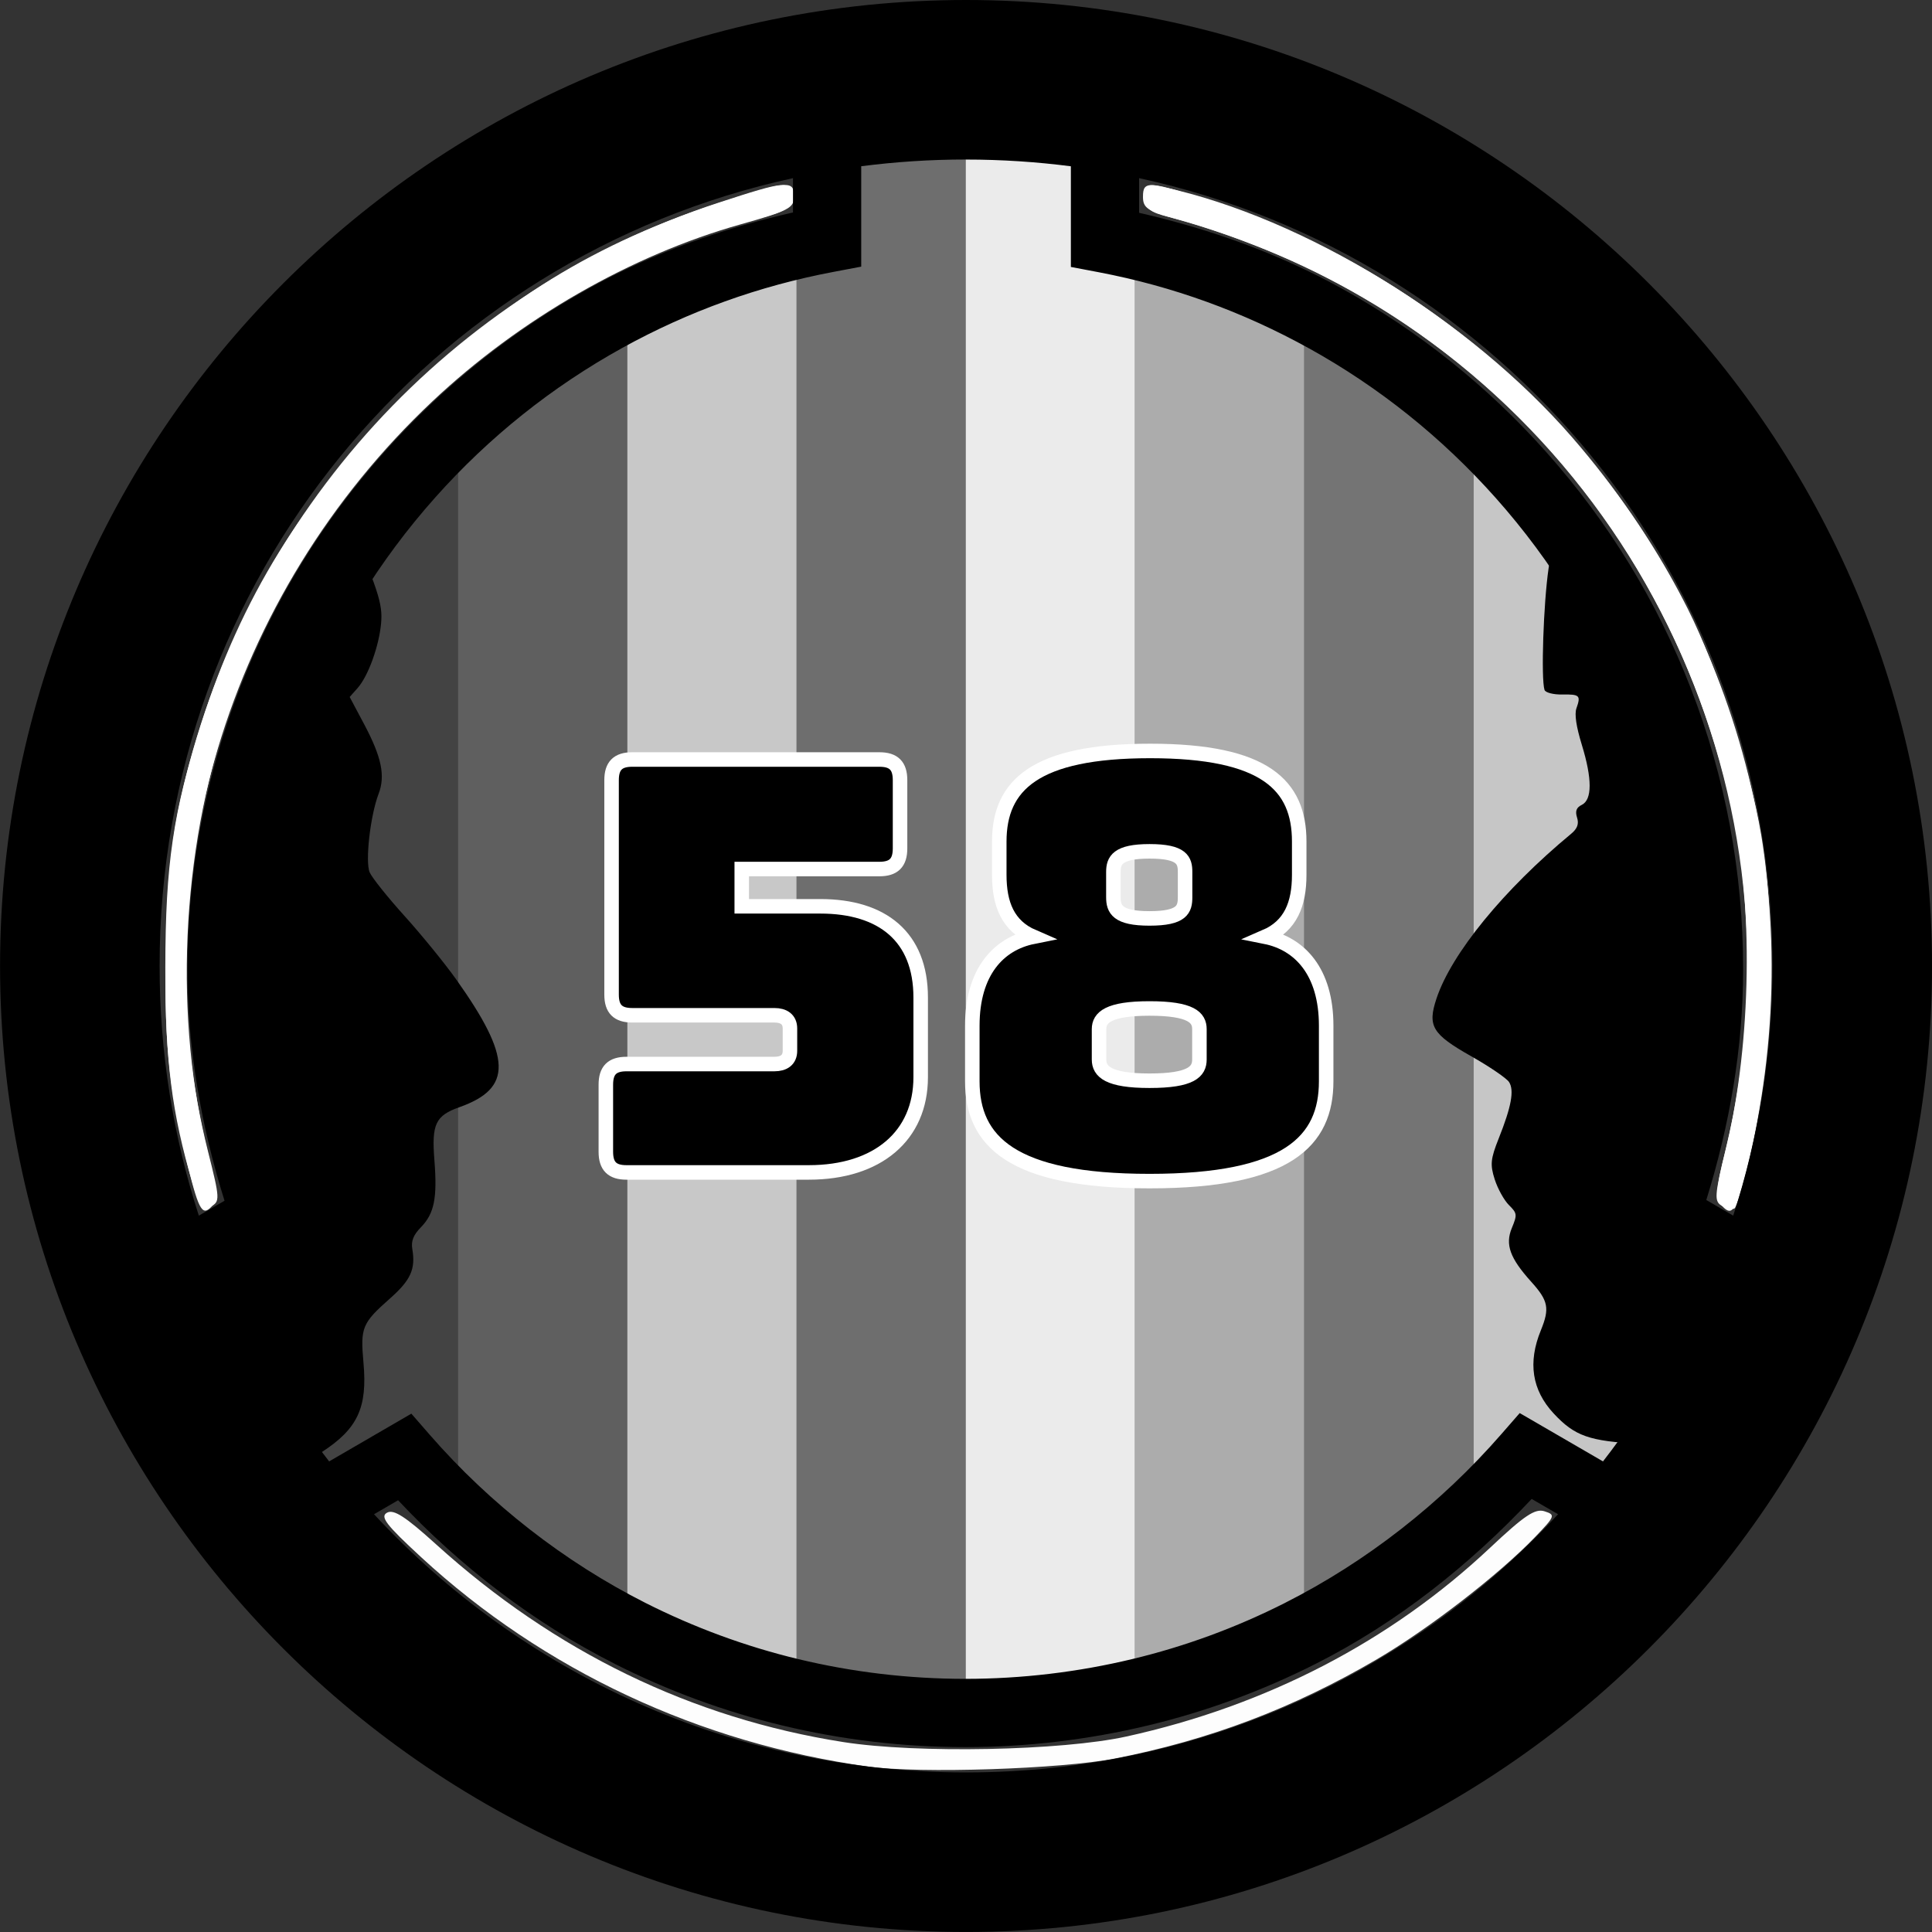
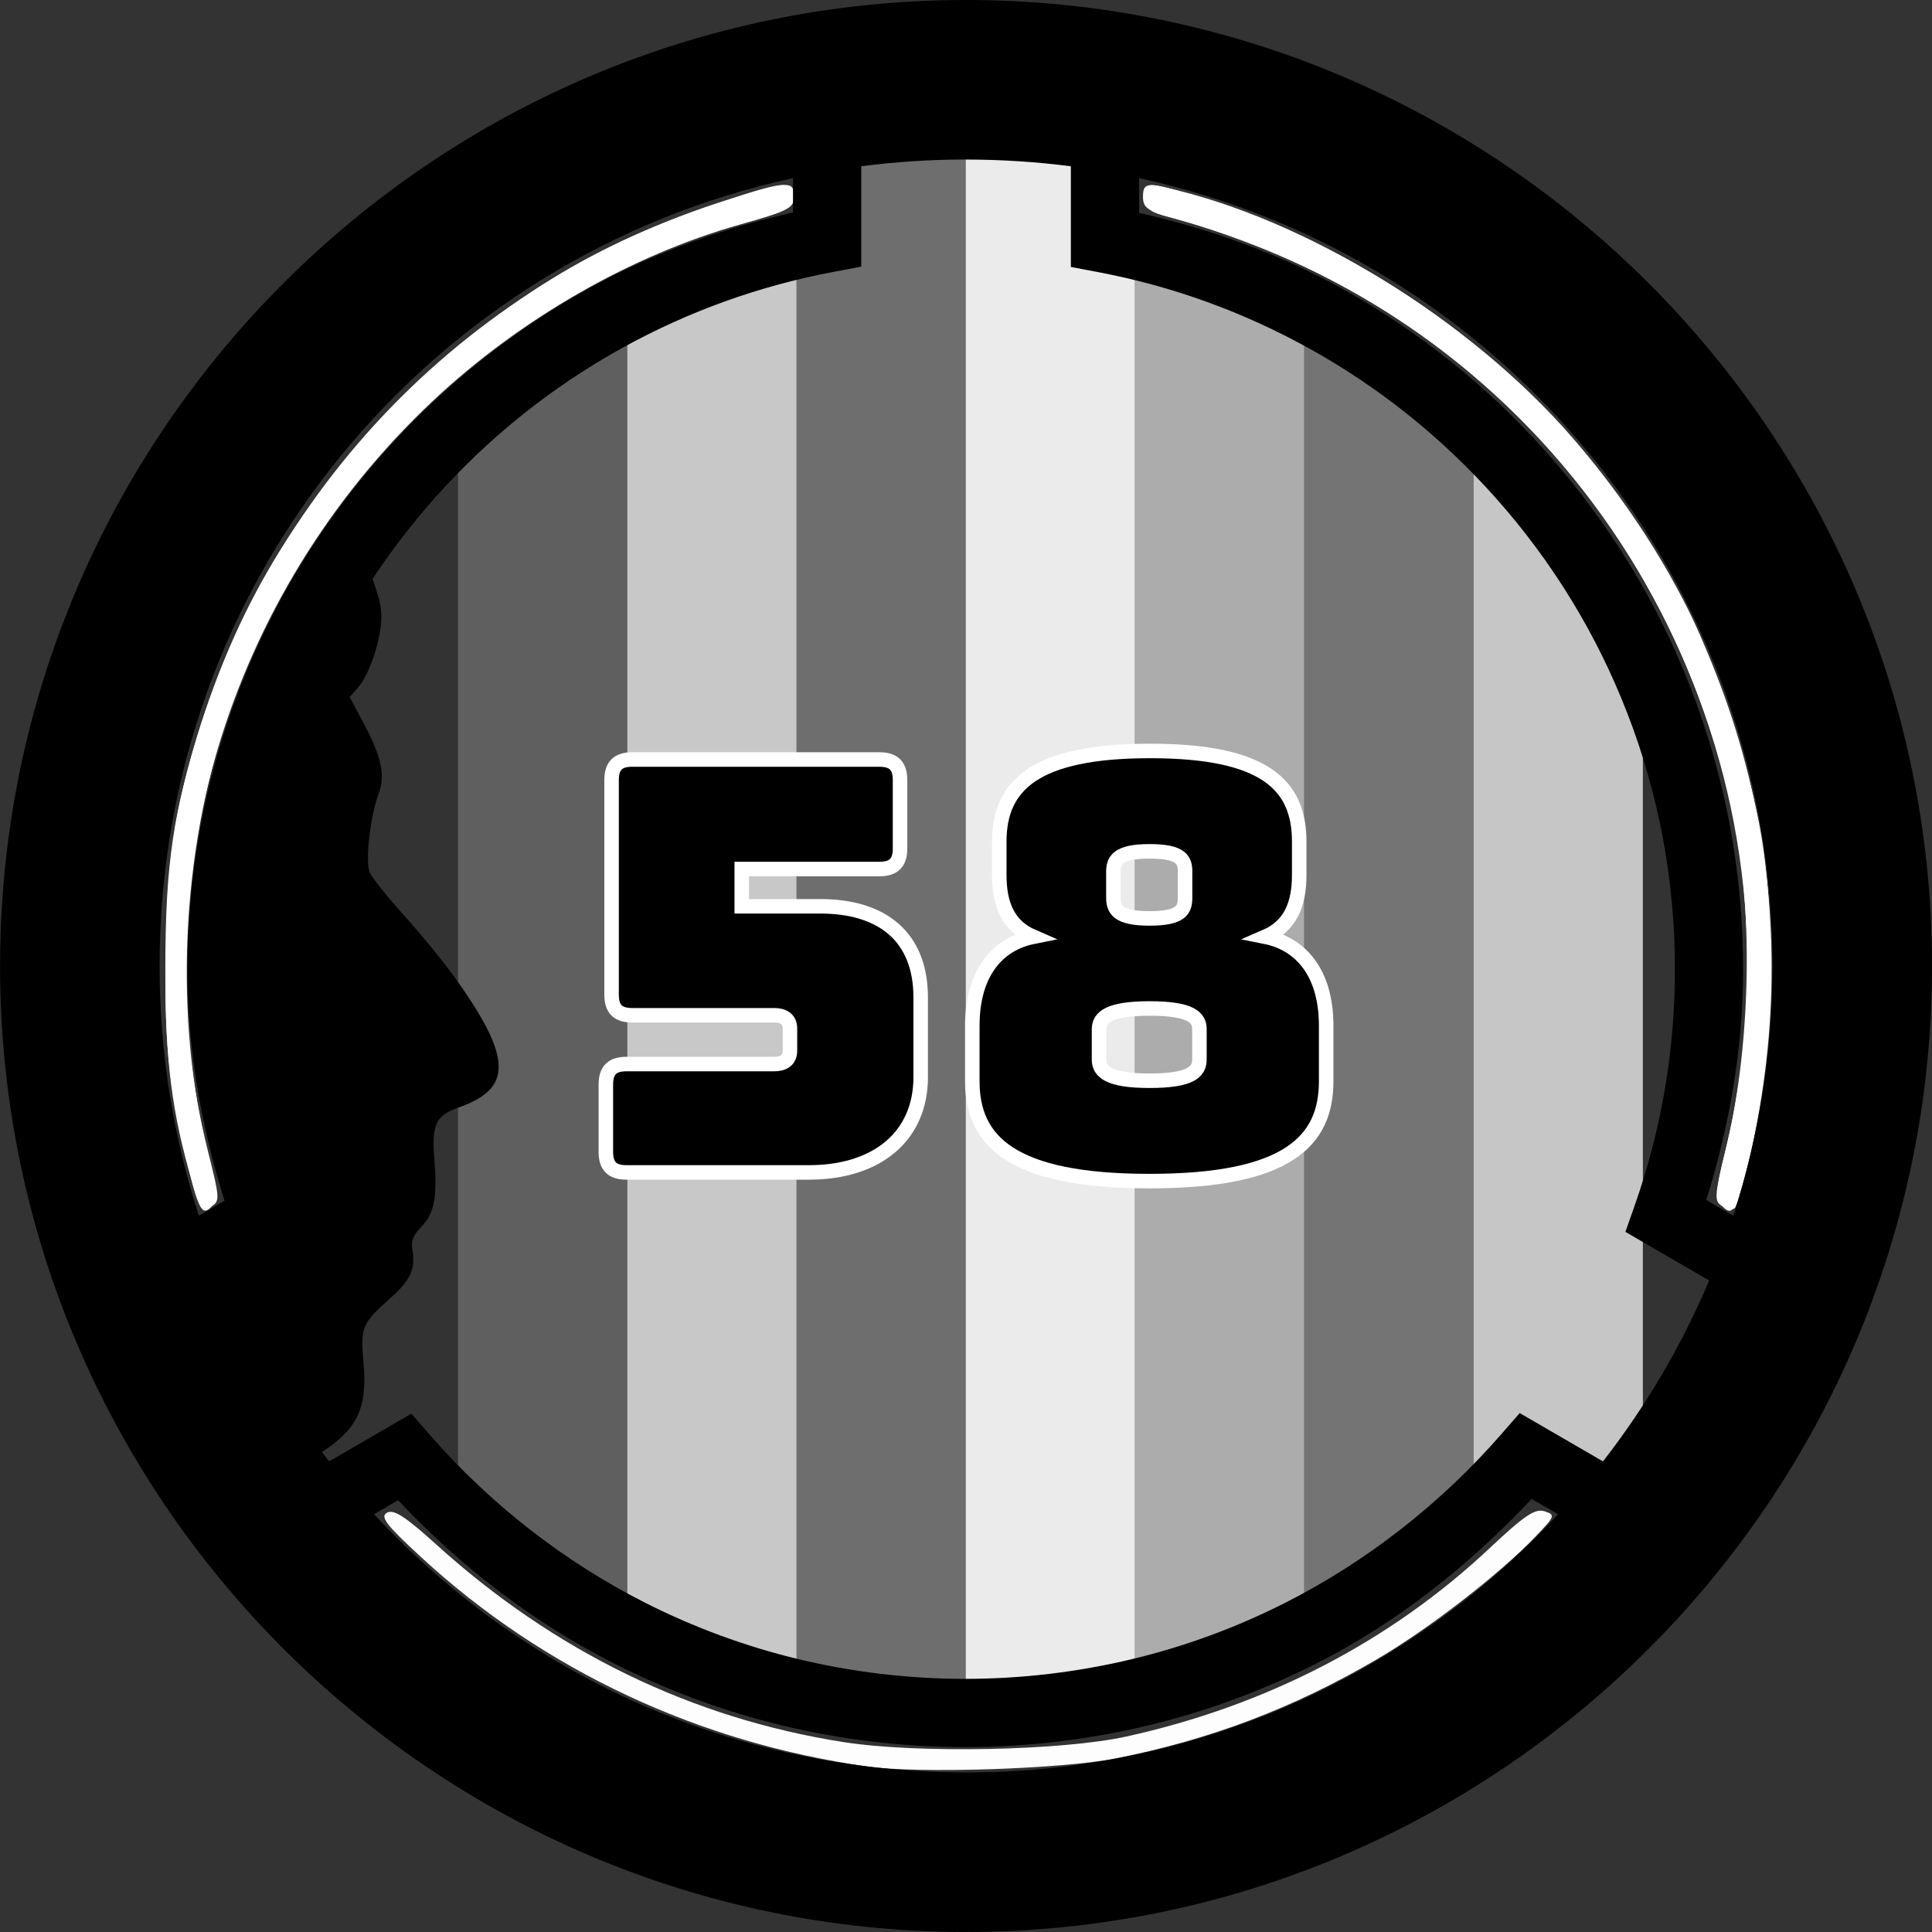
<svg xmlns="http://www.w3.org/2000/svg" width="133.1mm" height="133.1mm" version="1.1" viewBox="0 0 133.1 133.1">
  <rect x="0" y="0" width="133.1" height="133.1" fill="#333333" stroke="none" />
  <defs>
    <clipPath id="clipPath8261">
      <path d="m116.6 188.7c-11.8-1.638-22.399-7.055-30.861-15.771-1.756-1.809-3.291-3.289-3.411-3.289s-1.486 0.731-3.036 1.624c-1.55 0.893-2.874 1.624-2.943 1.624-0.493 0-7.519-11.899-7.519-12.734 0-0.093 1.325-0.947 2.944-1.899s2.971-1.75 3.003-1.772c0.033-0.023-0.453-1.606-1.079-3.518-1.919-5.863-2.567-10.932-2.324-18.191 0.166-4.963 0.433-7.194 1.224-10.209 3.292-12.552 9.814-22.312 20.012-29.95 5.513-4.129 14.016-7.879 20.584-9.079l2.741-0.501v-7.459l2.496-0.261c3.156-0.33 7.64-0.329 10.397 0.002l2.132 0.256v3.801c0 3.457 0.07 3.801 0.768 3.801 1.617 0 8.682 2.083 12.183 3.593 13.97 6.023 24.539 17.611 29.261 32.085 3.268 10.015 3.28 21.729 0.033 31.826-0.659 2.05-1.16 3.755-1.113 3.787 0.047 0.033 1.41 0.825 3.03 1.762 1.619 0.936 2.944 1.79 2.944 1.897 0 0.603-3.245 6.539-5.148 9.416l-2.217 3.353-6.295-3.412-2.996 3.154c-7.134 7.51-16.399 12.827-26.349 15.12-4.915 1.133-13.816 1.587-18.461 0.942z" fill="none" stroke="#f00" stroke-linecap="round" stroke-width=".767" style="paint-order:stroke fill markers" />
    </clipPath>
    <clipPath id="clipPath8265">
      <path d="m120.3 190.82c-11.8-1.638-22.399-7.055-30.861-15.771-1.756-1.809-3.291-3.289-3.411-3.289s-1.486 0.731-3.036 1.624c-1.55 0.893-2.874 1.624-2.943 1.624-0.493 0-7.519-11.899-7.519-12.734 0-0.093 1.325-0.947 2.944-1.899s2.971-1.75 3.003-1.772c0.033-0.023-0.453-1.606-1.079-3.518-1.919-5.863-2.567-10.932-2.324-18.191 0.166-4.963 0.433-7.194 1.224-10.209 3.292-12.552 9.814-22.312 20.012-29.95 5.513-4.129 14.016-7.879 20.584-9.079l2.741-0.501v-7.459l2.496-0.261c3.156-0.33 7.64-0.329 10.397 0.002l2.132 0.256v3.801c0 3.457 0.07 3.801 0.768 3.801 1.617 0 8.682 2.083 12.183 3.593 13.97 6.023 24.539 17.611 29.261 32.085 3.268 10.015 3.28 21.729 0.033 31.826-0.659 2.05-1.16 3.755-1.113 3.787 0.047 0.033 1.41 0.825 3.03 1.762 1.619 0.936 2.944 1.79 2.944 1.897 0 0.603-3.245 6.539-5.148 9.416l-2.217 3.353-6.295-3.412-2.996 3.154c-7.134 7.51-16.399 12.827-26.349 15.12-4.915 1.133-13.816 1.587-18.461 0.942z" fill="none" stroke="#f00" stroke-linecap="round" stroke-width=".767" style="paint-order:stroke fill markers" />
    </clipPath>
    <clipPath id="clipPath2687">
      <path d="m113.93 221.01c-17.249-2.398-32.743-10.328-45.111-23.087-2.567-2.648-4.81-4.814-4.986-4.814-0.176 0-2.173 1.07-4.438 2.378-2.265 1.308-4.201 2.378-4.302 2.378-0.721 0-10.99-17.418-10.99-18.64 0-0.136 1.937-1.387 4.303-2.78 2.367-1.394 4.342-2.561 4.39-2.594 0.048-0.033-0.662-2.35-1.577-5.15-2.805-8.583-3.752-16.003-3.398-26.63 0.242-7.265 0.633-10.532 1.789-14.945 4.812-18.374 14.346-32.662 29.254-43.843 8.059-6.044 20.488-11.534 30.089-13.291l4.007-0.733v-10.92l3.649-0.382c4.613-0.483 11.168-0.481 15.198 0.003l3.116 0.375v5.564c0 5.061 0.102 5.564 1.122 5.564 2.364 0 12.691 3.05 17.808 5.259 20.42 8.816 35.87 25.781 42.773 46.968 4.777 14.661 4.795 31.808 0.048 46.589-0.964 3.001-1.696 5.496-1.627 5.544 0.069 0.048 2.062 1.208 4.428 2.579 2.367 1.37 4.304 2.62 4.304 2.777 0 0.882-4.744 9.572-7.525 13.784l-3.241 4.909-9.202-4.994-4.38 4.618c-10.428 10.994-23.972 18.777-38.516 22.134-7.185 1.659-20.195 2.324-26.986 1.379z" fill="none" stroke="#f00" stroke-linecap="round" stroke-width="1.123" style="paint-order:stroke fill markers" />
    </clipPath>
  </defs>
  <g transform="translate(-57.427 -70.189)">
    <g transform="matrix(.684 0 0 .683 39.164 38.137)" clip-path="url(#clipPath2687)">
-       <path d="m72.83 57.973v159.37h-17.049v-159.37z" fill="#434343" stroke-width=".011" />
      <path d="m89.879 57.973v159.37h-17.049v-159.37z" fill="#5f5f5f" stroke-width=".012" />
      <path d="m123.98 57.973v159.37h-17.049v-159.37z" fill="#6e6e6e" stroke-width=".013" />
-       <path d="m141.02 57.973v159.37h-17.049v-159.37z" fill="#ebebeb" stroke-width=".015" />
+       <path d="m141.02 57.973v159.37h-17.049v-159.37" fill="#ebebeb" stroke-width=".015" />
      <path d="m158.07 57.973v159.37h-17.049v-159.37z" fill="#acacac" stroke-width=".019" />
      <g stroke-width=".027">
        <path d="m175.12 57.973v159.37h-17.049v-159.37z" fill="#747474" />
        <path d="m192.17 57.973v159.37h-17.049v-159.37z" fill="#c6c6c6" />
        <path d="m106.93 57.973v159.37h-17.049v-159.37z" fill="#c8c8c8" />
      </g>
    </g>
    <g fill="#fff" fill-rule="evenodd">
      <g fill-opacity=".992" stroke-width="5.399">
        <path transform="matrix(.265 0 0 .265 57.427 70.189)" d="m225.71 459.26c-43.865-6.088-84.333-25.036-116.19-54.403-9.14-8.425-10.776-10.552-8.914-11.593 1.738-0.973 4.768 0.979 12.765 8.221 30.82 27.914 66.482 45.225 105.89 51.405 19.138 3.001 56.728 2.26 73.592-1.45 36.423-8.013 68.678-24.753 94.504-49.047 8.956-8.425 11.722-10.278 14.175-9.499 2.898 0.92 2.777 1.25-2.459 6.697-9.413 9.794-27.708 23.926-41.177 31.808-21.703 12.7-43.491 20.953-68.007 25.758-14.071 2.758-50.792 3.961-64.18 2.103z" />
        <path transform="matrix(.265 0 0 .265 57.427 70.189)" d="m447.25 312.99c-1.287-1.551-1.02-4.568 1.172-13.214 6.593-26.009 7.56-61.935 2.34-86.919-16.022-76.671-70.564-135.23-145.3-156.01-7.107-1.976-8.321-2.8-8.321-5.651 0-4.369 1.288-4.265 18.945 1.518 52.673 17.254 97.837 56.125 122.72 105.62 7.697 15.31 16.162 41.414 19.07 58.808 4.493 26.884 2.618 63.862-4.546 89.643-2.385 8.584-3.317 9.535-6.081 6.205z" />
        <path transform="matrix(.265 0 0 .265 57.427 70.189)" d="m48.851 303.21c-5.142-20.694-6.402-34.082-5.587-59.392 0.593-18.416 1.579-27.262 4.346-38.981 16.976-71.892 69.498-129.31 139.16-152.13 17.674-5.79 18.945-5.89 18.945-1.496 0 2.942-1.198 3.678-9.643 5.922-62.528 16.618-115.36 66.241-136.7 128.39-12.343 35.955-14.252 79.561-5.05 115.34 1.943 7.553 2.259 10.943 1.147 12.283-2.767 3.334-3.656 2-6.621-9.935z" />
      </g>
      <path transform="matrix(.265 0 0 .265 57.427 70.189)" d="m50.054 307.59c-5.393-18.159-7.106-31.761-7.073-56.164 0.036-26.881 2.018-40.256 9.413-63.52 10.294-32.383 26.231-58.143 51.799-83.724 25.935-25.948 50.557-41.143 84.038-51.863 16.763-5.367 18.197-5.46 18.197-1.18 0 2.935-1.482 3.702-13.912 7.196-28.433 7.992-57.39 24.621-80.1 45.998-53.428 50.295-75.885 125.41-58.321 195.08 3.089 12.252 3.124 12.963 0.709 14.255-2.192 1.173-2.845 0.338-4.752-6.083z" style="paint-order:stroke fill markers" />
      <path transform="matrix(.265 0 0 .265 57.427 70.189)" d="m447.66 313.49c-2.059-1.153-1.96-2.596 1.024-14.942 21.983-90.932-21.986-185.35-105.96-227.53-11.27-5.661-27.293-11.687-38.799-14.591-5.148-1.299-6.071-2.085-6.071-5.162 0-3.35 0.357-3.552 4.643-2.618 36.573 7.972 79.524 34.289 106.28 65.122 44.961 51.807 61.742 120.07 46.044 187.29-1.604 6.868-3.36 12.762-3.902 13.097-0.542 0.335-2.012 0.035-3.265-0.666z" style="paint-order:stroke fill markers" />
    </g>
    <g>
-       <path transform="translate(-3.175 -2.117)" d="m185.05 88.408c-3.436 1.808-6.301 3.864-8.847 6.349-2.631 2.568-3.903 4.225-5.634 7.335-1.827 3.282-2.796 6.048-3.281 9.365-0.355 2.424-0.528 7.601-0.281 8.378 0.059 0.184 0.604 0.327 1.211 0.317 1.216-0.021 1.302 0.062 0.988 0.952-0.142 0.401-0.015 1.255 0.373 2.519 0.718 2.337 0.716 3.78-6e-3 4.133-0.371 0.181-0.464 0.431-0.324 0.873 0.14 0.438 0.021 0.764-0.408 1.119-4.652 3.852-8.246 8.25-9.276 11.35-0.631 1.899-0.299 2.452 2.38 3.968 1.278 0.723 2.458 1.528 2.622 1.788 0.363 0.574 0.158 1.689-0.712 3.874-0.564 1.416-0.604 1.811-0.281 2.821 0.206 0.646 0.648 1.445 0.981 1.776 0.57 0.567 0.582 0.658 0.199 1.587-0.468 1.134-0.13 2.07 1.332 3.691 1.186 1.314 1.289 1.833 0.668 3.353-0.905 2.214-0.614 4.111 0.879 5.721 1.45 1.564 2.464 1.921 5.954 2.095 2.76 0.138 10.555-0.297 11.689-0.651 0.864-0.27 4.498 0.483 5.689 1.179 1.62 0.947 1.716 1.046 4.509 4.666 24.324 160.47 133.84-161.35-10.424-88.556z" clip-path="url(#clipPath8265)" stroke-width=".265" />
      <path transform="translate(.529)" d="m67.634 93.321c1.241 0.528 3.54 1.8 5.109 2.827 3.804 2.49 6.145 5.178 7.728 8.871 2.502 5.84 2.803 6.748 2.682 8.105-0.14 1.575-0.889 3.643-1.615 4.462l-0.55 0.621 1.004 1.889c1.196 2.251 1.463 3.544 0.988 4.785-0.573 1.498-0.933 4.676-0.613 5.411 0.158 0.363 1.242 1.718 2.408 3.01 1.166 1.292 2.762 3.252 3.547 4.355 3.841 5.402 3.895 7.507 0.228 8.808-1.648 0.584-1.922 1.163-1.725 3.646 0.208 2.617-7e-3 3.683-0.934 4.633-0.517 0.53-0.681 0.948-0.587 1.5 0.233 1.373-0.108 2.133-1.517 3.381-1.952 1.728-2.068 2.008-1.847 4.457 0.278 3.093-0.405 4.548-2.89 6.156-1.276 0.825-1.421 0.86-4.294 1.036-26.072 1.009-31.354-87.618-7.119-77.951z" clip-path="url(#clipPath8261)" stroke-width=".269" />
      <path d="m123.98 70.189c-36.689 0-66.549 29.86-66.549 66.549s29.86 66.549 66.549 66.549c36.689 0 66.549-29.86 66.549-66.549s-29.86-66.549-66.549-66.549zm0 10.992c2.449 0 4.859 0.159 7.222 0.464v6.934l1.911 0.363c5.085 0.966 9.95 2.727 14.496 5.248v-0.003c4.839 2.684 9.164 6.15 12.856 10.299 3.901 4.385 6.946 9.358 9.055 14.797v3e-3h3e-3c2.187 5.635 3.295 11.573 3.295 17.678 0 5.595-0.933 11.053-2.767 16.256l-0.646 1.835 5.771 3.351c-1.896 4.488-4.366 8.671-7.315 12.462l-5.737-3.329-1.275 1.461c-4.151 4.765-9.285 8.778-14.875 11.606l-3e-3 3e-3c-3.347 1.696-6.891 3.002-10.53 3.875-3.748 0.901-7.622 1.365-11.514 1.365-3.887 0-7.76-0.459-11.498-1.359h-3e-3c-3.638-0.874-7.175-2.178-10.525-3.869-5.584-2.822-10.718-6.822-14.861-11.578l-1.274-1.463-5.663 3.289c-2.95-3.791-5.419-7.973-7.315-12.462l5.693-3.304-0.653-1.838c-1.847-5.215-2.785-10.693-2.785-16.301 0-6.112 1.107-12.057 3.301-17.698h0.003v-3e-3c2.115-5.452 5.165-10.426 9.08-14.818 3.704-4.155 8.035-7.612 12.889-10.297 4.552-2.514 9.43-4.267 14.529-5.227l1.914-0.362v-6.917c2.364-0.305 4.774-0.464 7.223-0.464zm-11.922 1.28v2.365c-4.885 1.109-9.613 2.779-14.016 5.211l-0.003 0.003c-5.314 2.939-10.069 6.733-14.123 11.281-4.282 4.804-7.635 10.272-9.953 16.246-2.404 6.182-3.623 12.717-3.623 19.399 0 5.461 0.946 10.797 2.555 15.945l-1.769 1.027c-1.753-5.413-2.704-11.192-2.704-17.199 0-26.654 18.643-48.84 43.635-54.277zm23.844 0c24.992 5.437 43.635 27.624 43.635 54.277 0 6.008-0.95 11.787-2.704 17.2l-1.855-1.077c1.597-5.133 2.537-10.449 2.537-15.896 0-6.675-1.217-13.203-3.613-19.377v-3e-3c-2.311-5.96-5.658-11.426-9.925-16.223-4.04-4.541-8.787-8.343-14.088-11.283-4.397-2.438-9.112-4.115-13.986-5.23zm27.045 90.992 1.818 1.055c-10.138 10.946-24.641 17.787-40.785 17.787-16.143 0-30.647-6.841-40.785-17.787l1.658-0.963c4.293 4.578 9.364 8.459 14.928 11.27v3e-3c3.669 1.853 7.548 3.284 11.545 4.244 4.103 0.988 8.344 1.488 12.6 1.488 4.264 0 8.504-0.509 12.611-1.496 3.997-0.96 7.882-2.391 11.555-4.252 5.564-2.815 10.562-6.771 14.855-11.348z" color="#000000" color-rendering="auto" dominant-baseline="auto" image-rendering="auto" shape-rendering="auto" solid-color="#000000" style="font-feature-settings:normal;font-variant-alternates:normal;font-variant-caps:normal;font-variant-ligatures:normal;font-variant-numeric:normal;font-variant-position:normal;isolation:auto;mix-blend-mode:normal;paint-order:markers stroke fill;shape-padding:0;text-decoration-color:#000000;text-decoration-line:none;text-decoration-style:solid;text-indent:0;text-orientation:mixed;text-transform:none;white-space:normal" />
    </g>
    <g stroke="#fff" aria-label="58">
      <path d="m113.15 150.96c4.741 0 7.705-2.529 7.705-6.559v-5.492c0-4.188-2.647-6.282-6.914-6.282h-5.413v-2.568h9.483c0.988 0 1.422-0.435 1.422-1.422v-4.702c0-0.988-0.435-1.422-1.422-1.422h-17.029c-0.988 0-1.422 0.435-1.422 1.422v14.777c0 0.988 0.435 1.422 1.422 1.422h9.799c0.632 0 1.067 0.277 1.067 0.909v1.541c0 0.632-0.435 0.909-1.067 0.909h-10.194c-0.988 0-1.422 0.435-1.422 1.422v4.623c0 0.988 0.435 1.422 1.422 1.422z" />
      <path d="m148.79 140.85c0-3.714-1.817-5.65-4.188-6.124 1.738-0.751 2.331-2.252 2.331-4.267v-2.292c0-3.872-2.331-6.243-10.273-6.243s-10.391 2.371-10.391 6.243v2.292c0 2.015 0.593 3.517 2.331 4.267-2.371 0.474-4.188 2.41-4.188 6.124v3.833c0 4.109 2.687 6.875 12.209 6.875 9.522 0 12.169-2.766 12.169-6.875zm-14.659-8.851v-1.738c0-0.79 0.277-1.422 2.489-1.422 2.252 0 2.45 0.632 2.45 1.422v1.738c0 0.83-0.198 1.462-2.45 1.462-2.213 0-2.489-0.632-2.489-1.462zm-0.988 11.182v-2.094c0-0.79 0.632-1.422 3.477-1.422 2.884 0 3.438 0.632 3.438 1.422v2.094c0 0.83-0.553 1.462-3.438 1.462-2.845 0-3.477-0.632-3.477-1.462z" />
    </g>
  </g>
</svg>